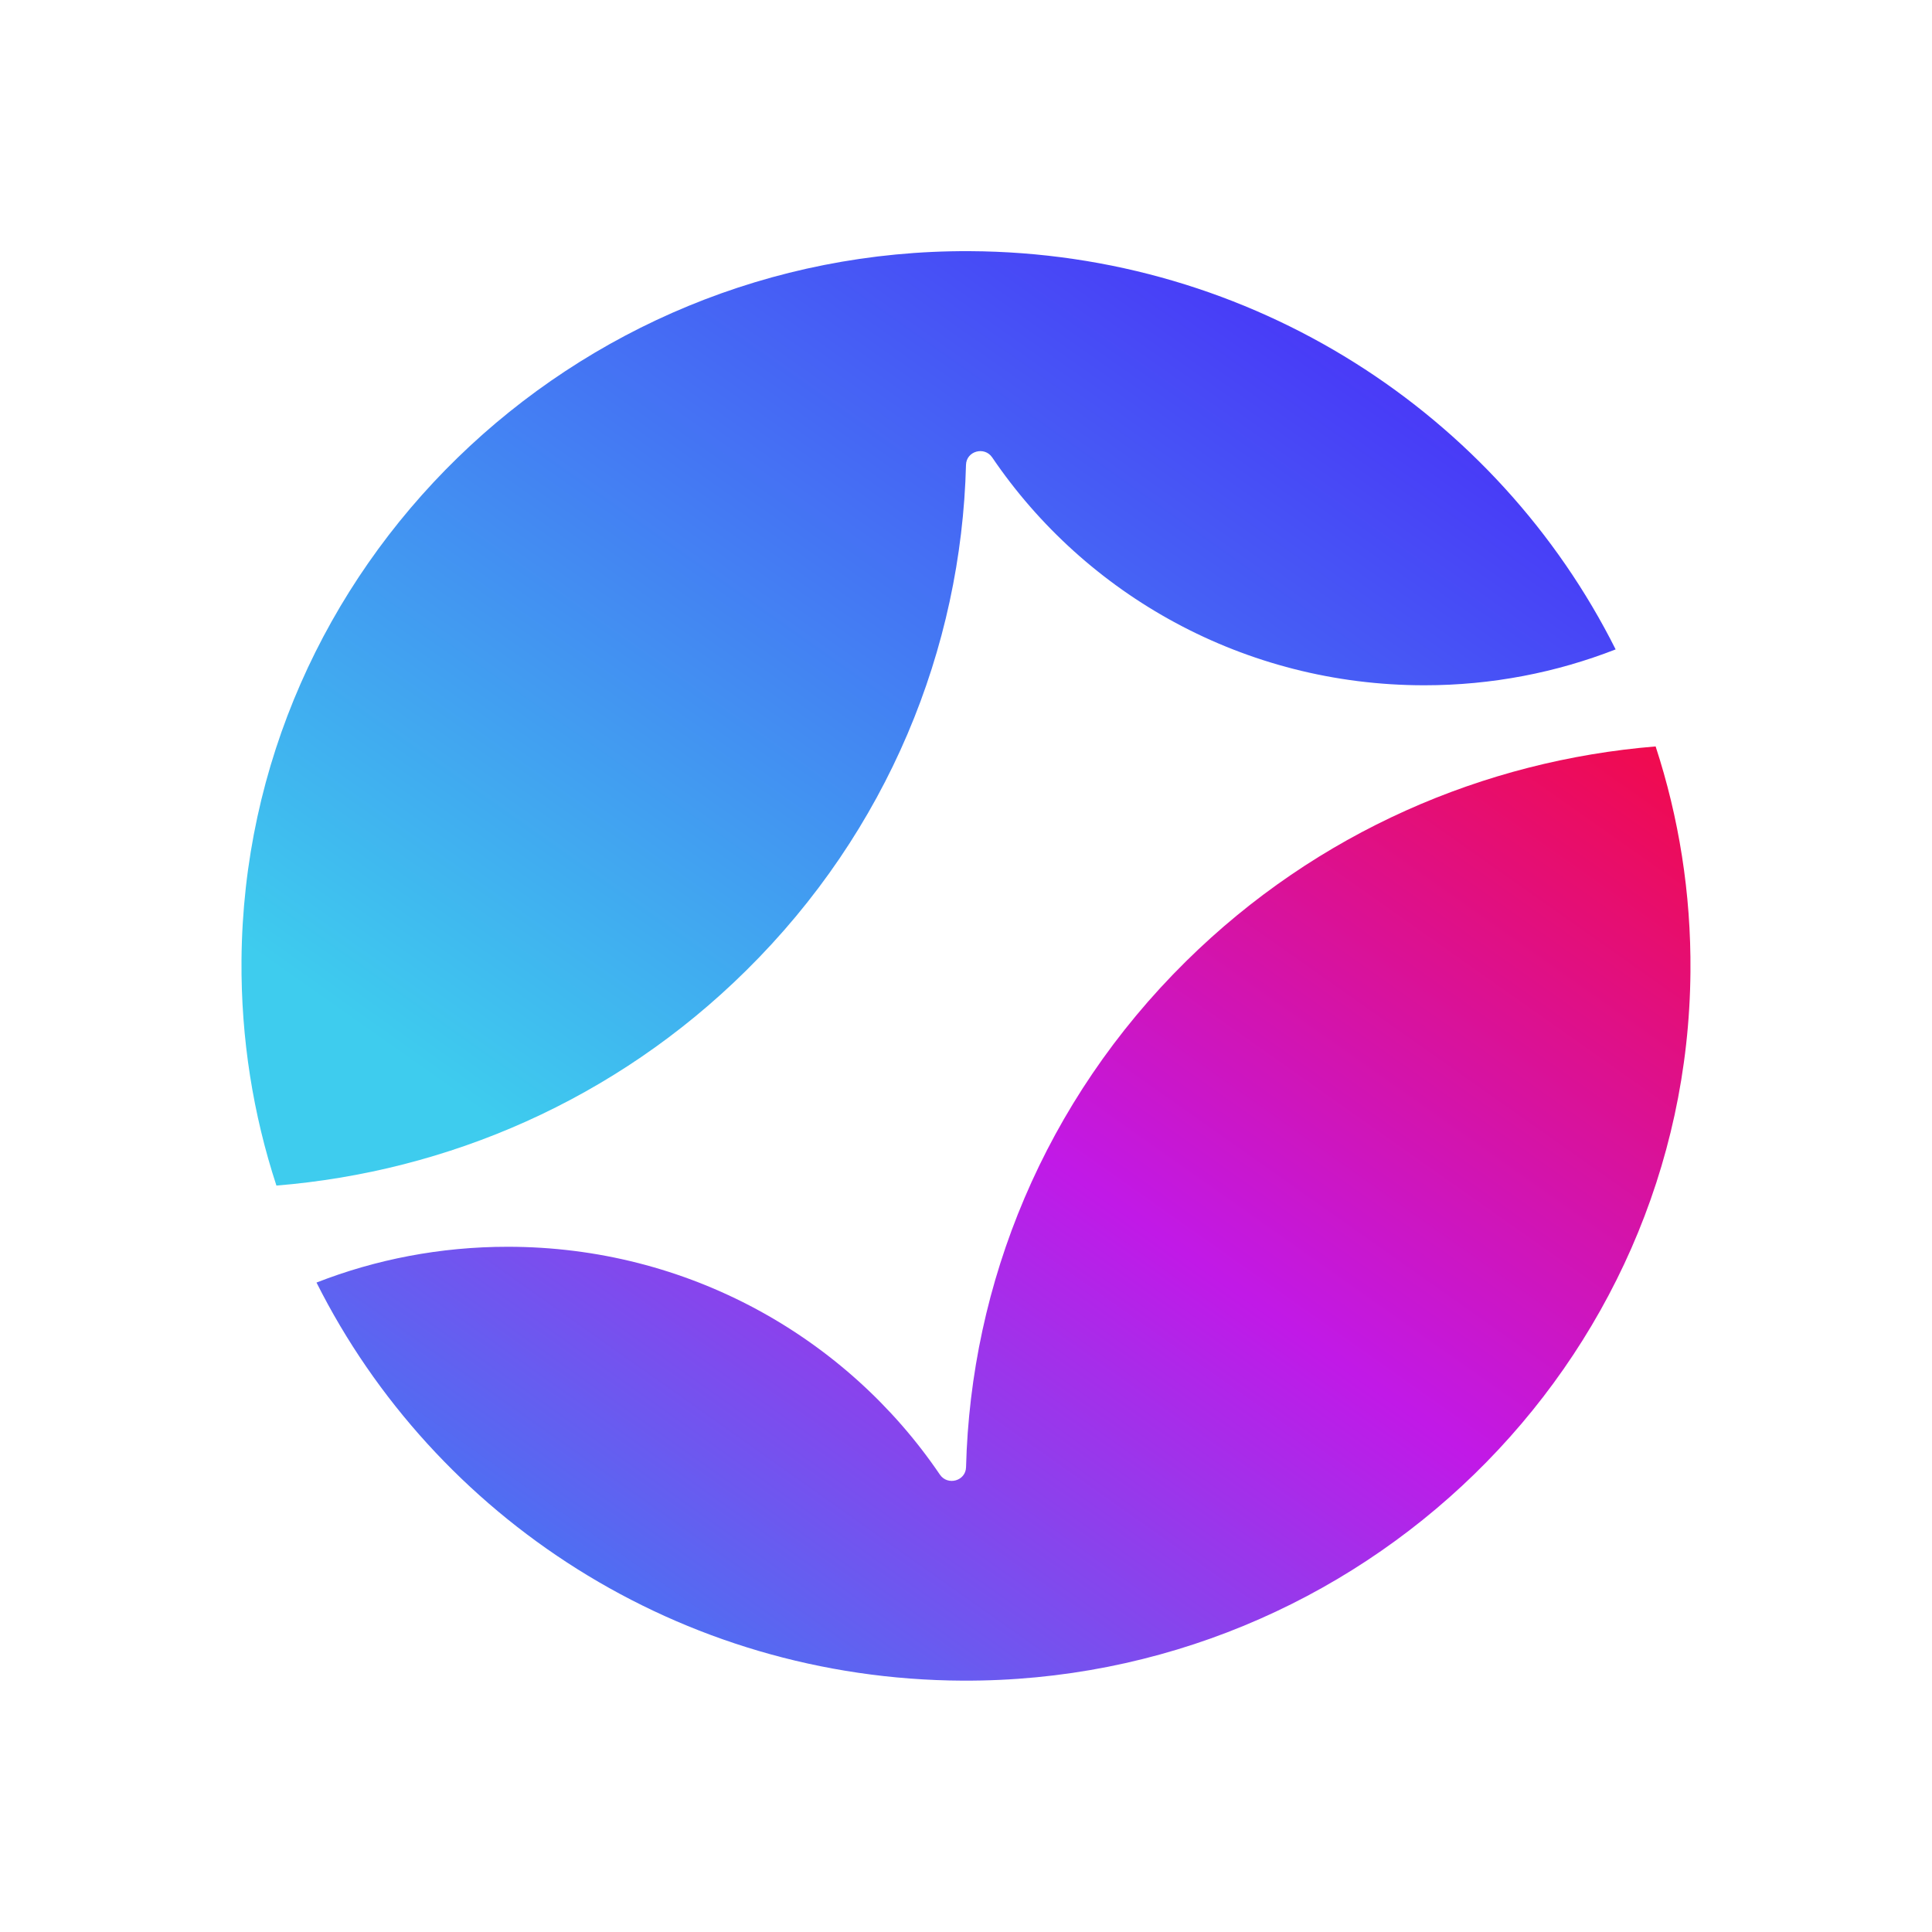
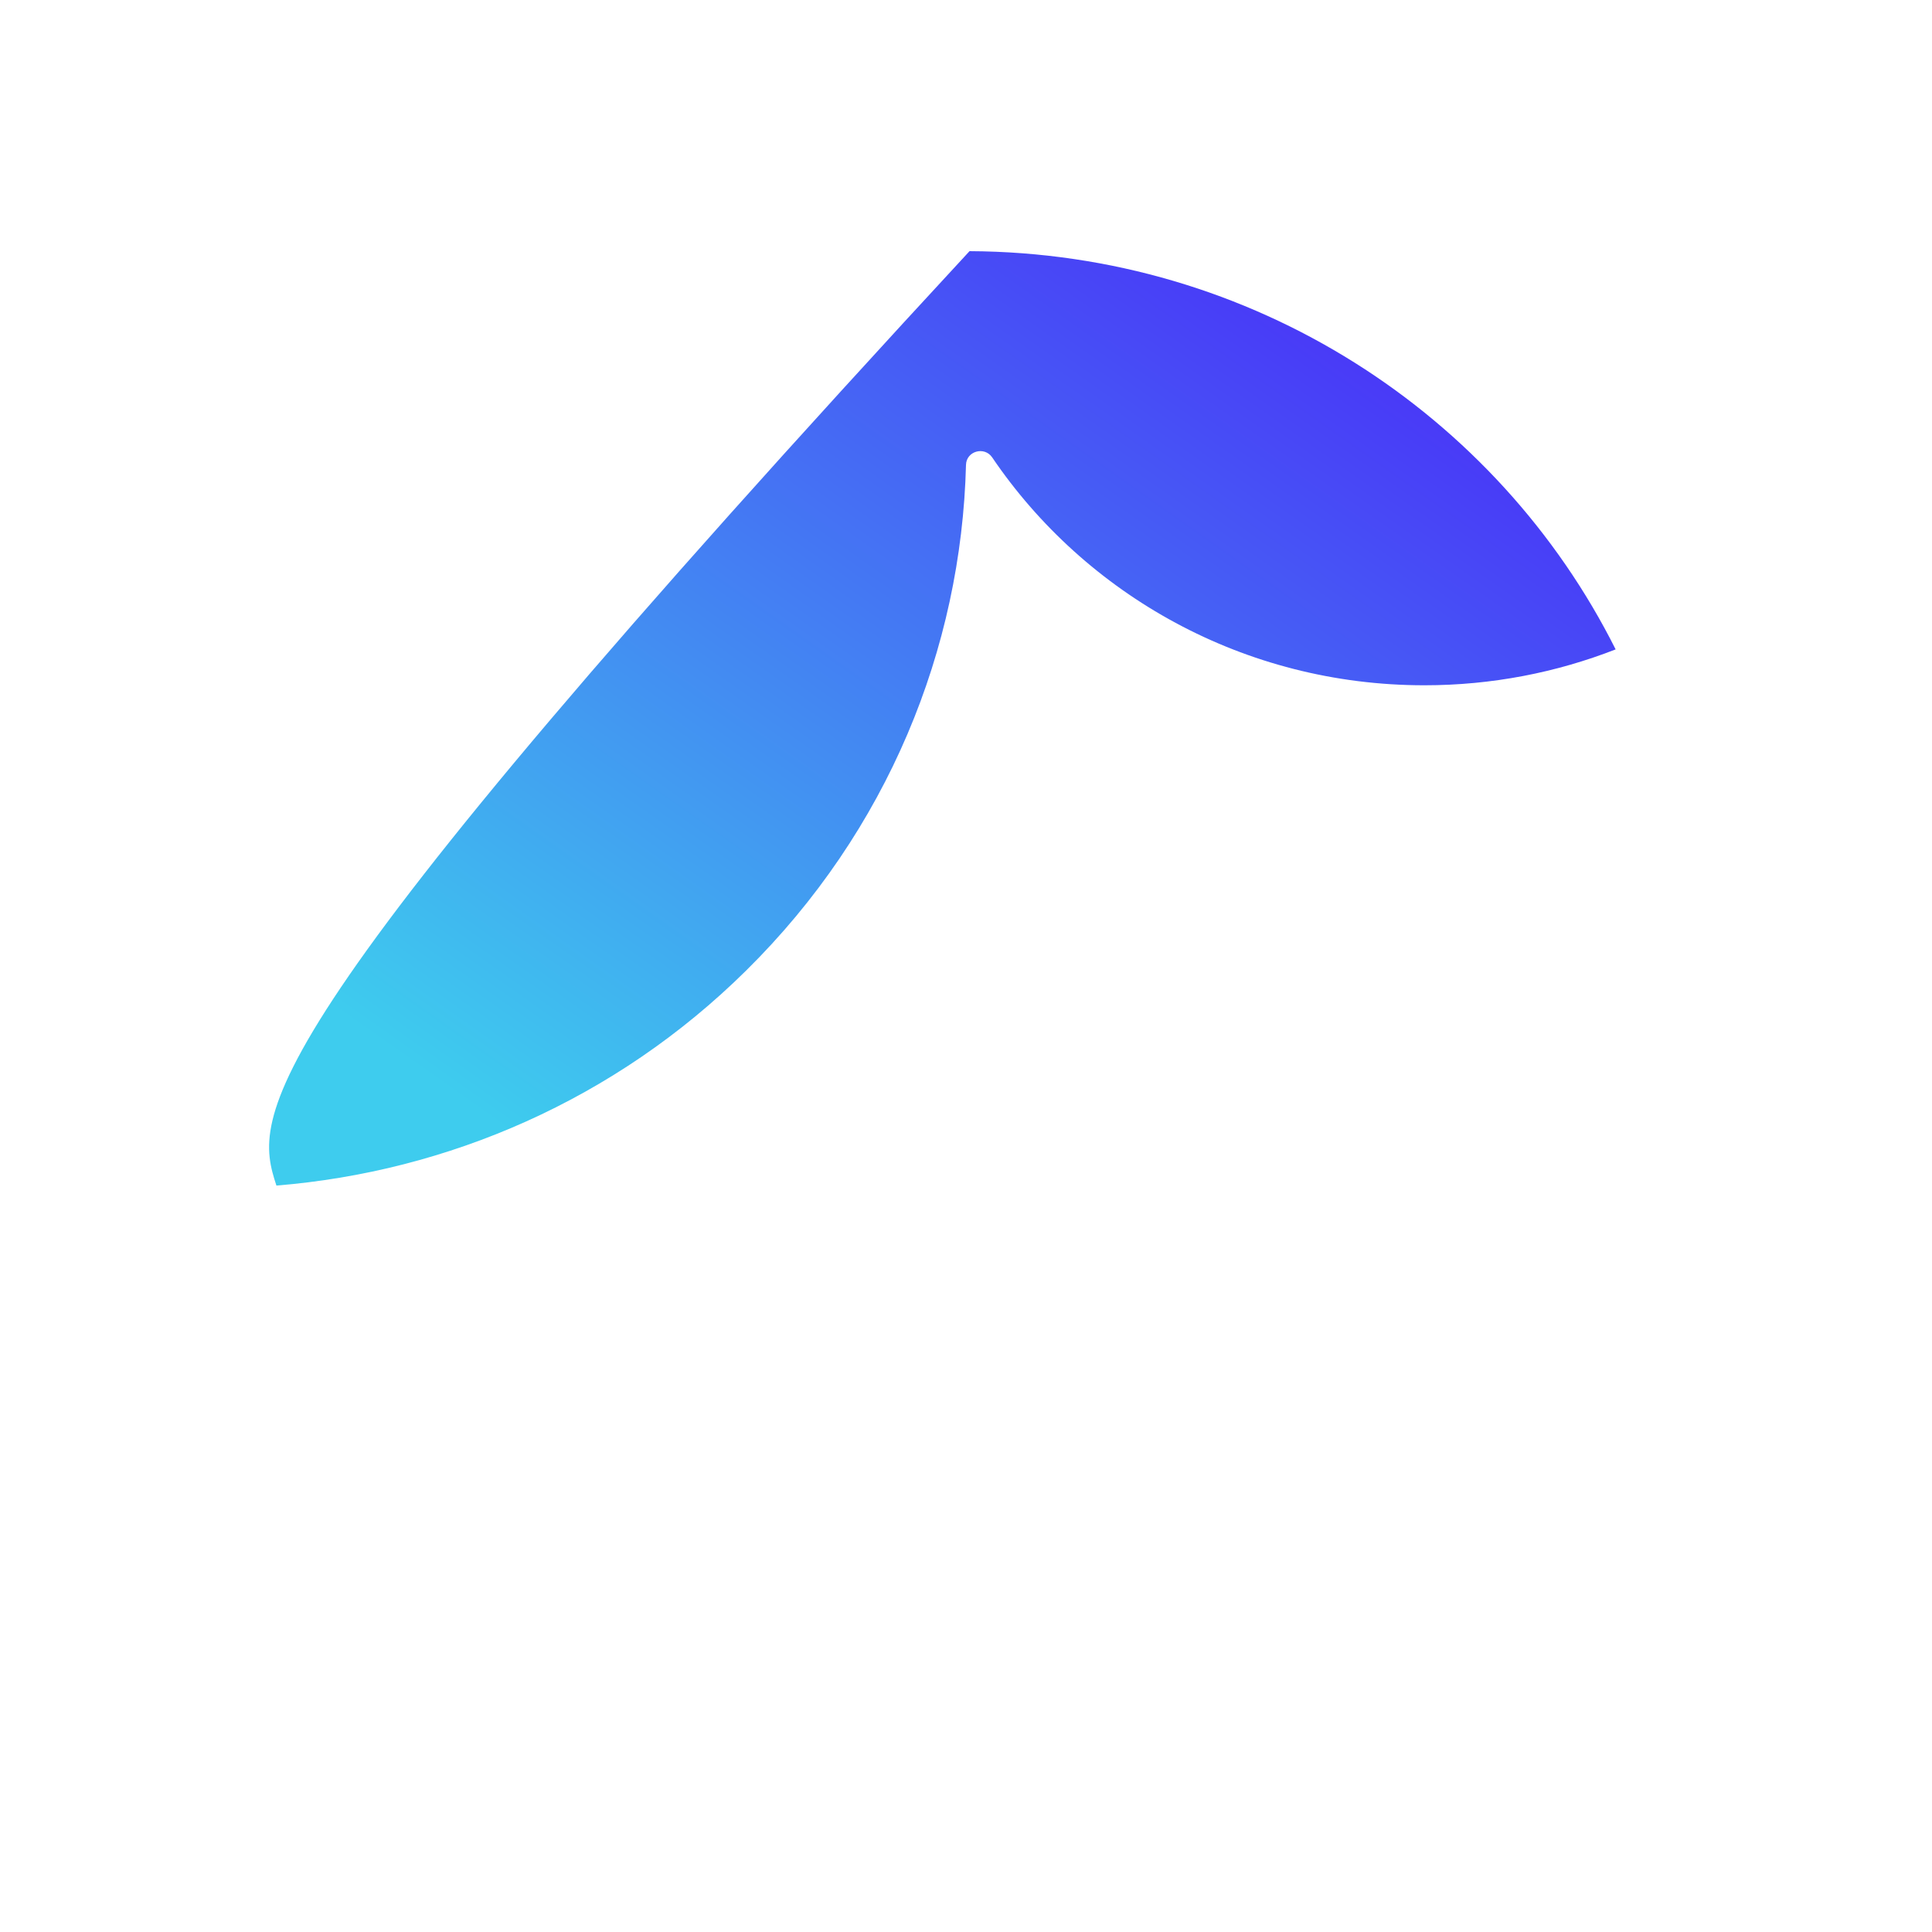
<svg xmlns="http://www.w3.org/2000/svg" width="40" height="40" viewBox="0 0 40 40" fill="none">
-   <path d="M20 9.624C20.007 9.339 20.381 9.234 20.542 9.47C22.472 12.315 25.758 14.188 29.489 14.188C30.888 14.188 32.224 13.924 33.45 13.445C31.01 8.58 25.94 5.228 20.073 5.2C11.837 5.161 5.065 11.755 5 19.88C4.988 21.508 5.242 23.078 5.723 24.546C9.267 24.257 12.732 22.776 15.443 20.099C18.384 17.198 19.903 13.425 20 9.624Z" fill="url(#paint0_linear_203_3021)" />
-   <path d="M19.928 34.796C28.163 34.834 34.934 28.244 34.999 20.12C35.013 18.491 34.758 16.923 34.278 15.454C30.733 15.744 27.269 17.225 24.557 19.901C21.616 22.803 20.098 26.575 20.001 30.377C19.994 30.662 19.62 30.766 19.459 30.53C17.529 27.686 14.243 25.813 10.512 25.813C9.114 25.813 7.778 26.075 6.553 26.554C8.993 31.417 14.062 34.768 19.928 34.796Z" fill="url(#paint1_linear_203_3021)" />
+   <path d="M20 9.624C20.007 9.339 20.381 9.234 20.542 9.47C22.472 12.315 25.758 14.188 29.489 14.188C30.888 14.188 32.224 13.924 33.45 13.445C31.01 8.58 25.94 5.228 20.073 5.2C4.988 21.508 5.242 23.078 5.723 24.546C9.267 24.257 12.732 22.776 15.443 20.099C18.384 17.198 19.903 13.425 20 9.624Z" fill="url(#paint0_linear_203_3021)" />
  <defs>
    <linearGradient id="paint0_linear_203_3021" x1="33.45" y1="5.2" x2="17.24" y2="28.182" gradientUnits="userSpaceOnUse">
      <stop stop-color="#4B1BF9" />
      <stop offset="1" stop-color="#3ECCEE" />
    </linearGradient>
    <linearGradient id="paint1_linear_203_3021" x1="35" y1="15.454" x2="18.795" y2="38.433" gradientUnits="userSpaceOnUse">
      <stop stop-color="#F20A49" />
      <stop offset="0.52" stop-color="#C119E7" />
      <stop offset="1" stop-color="#4675F3" />
    </linearGradient>
  </defs>
</svg>